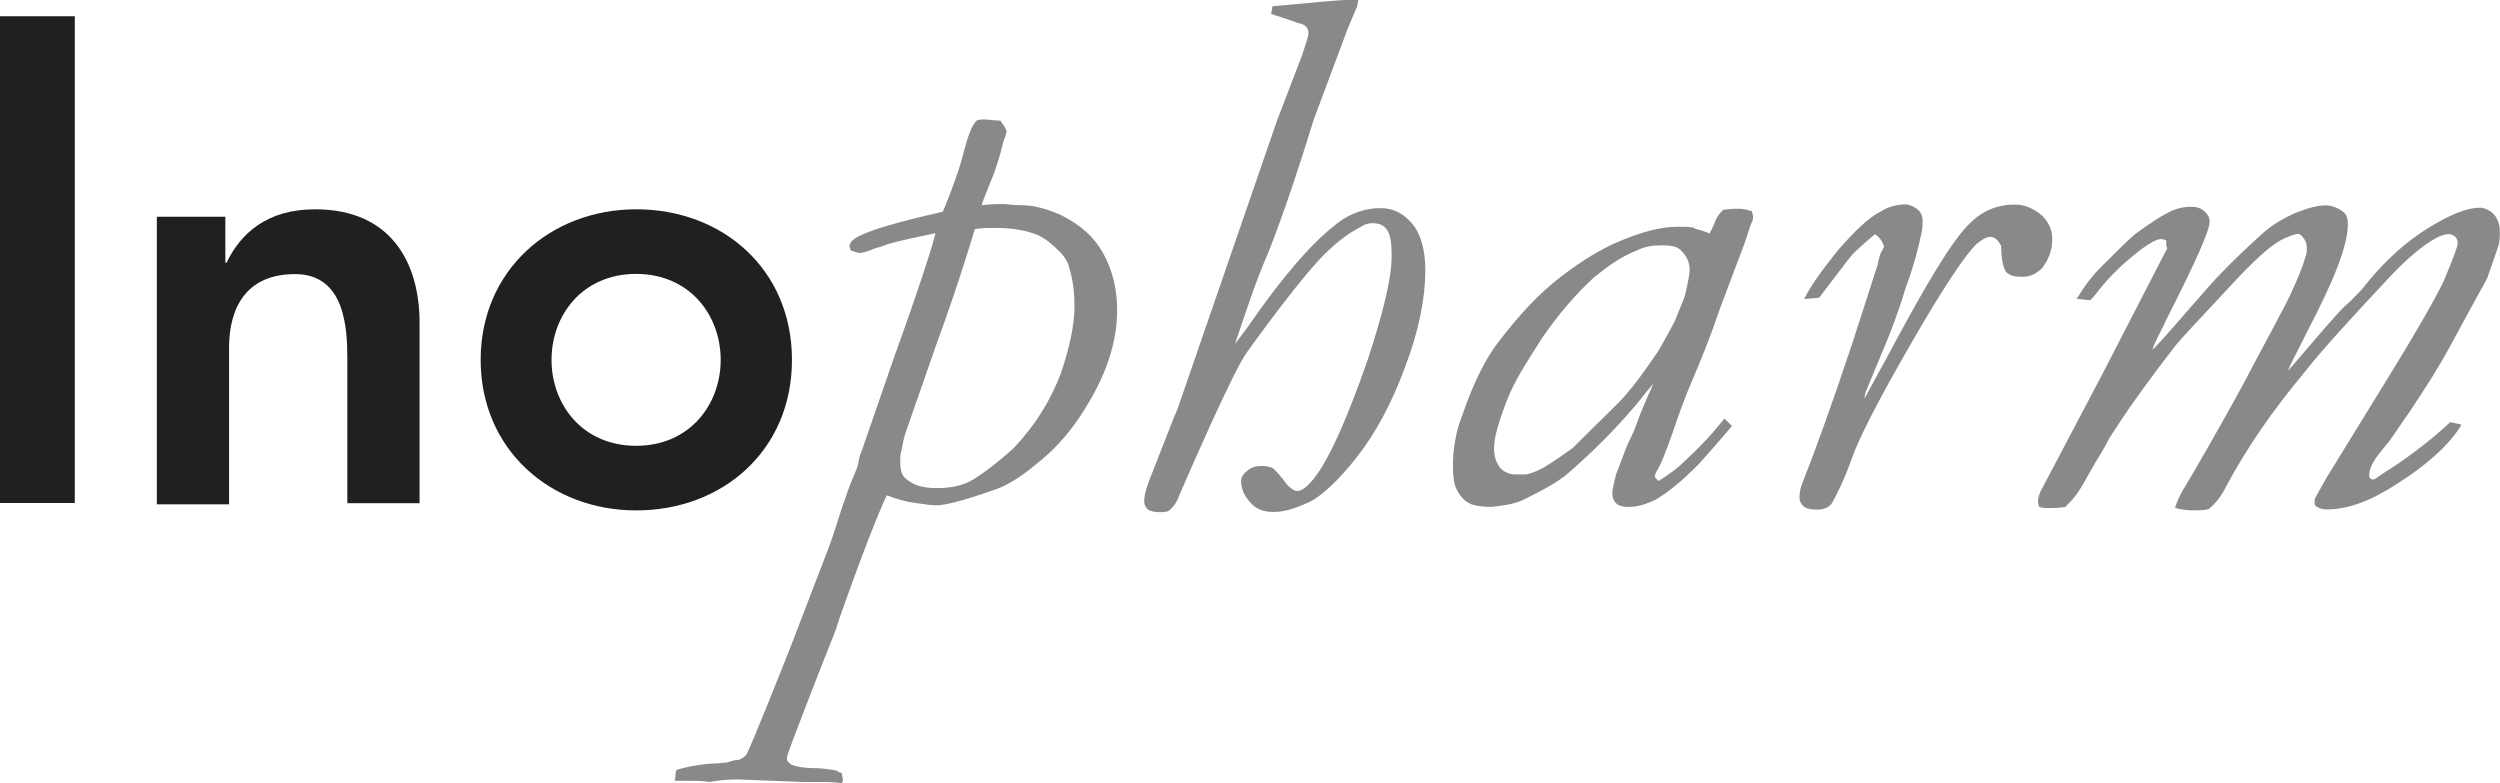
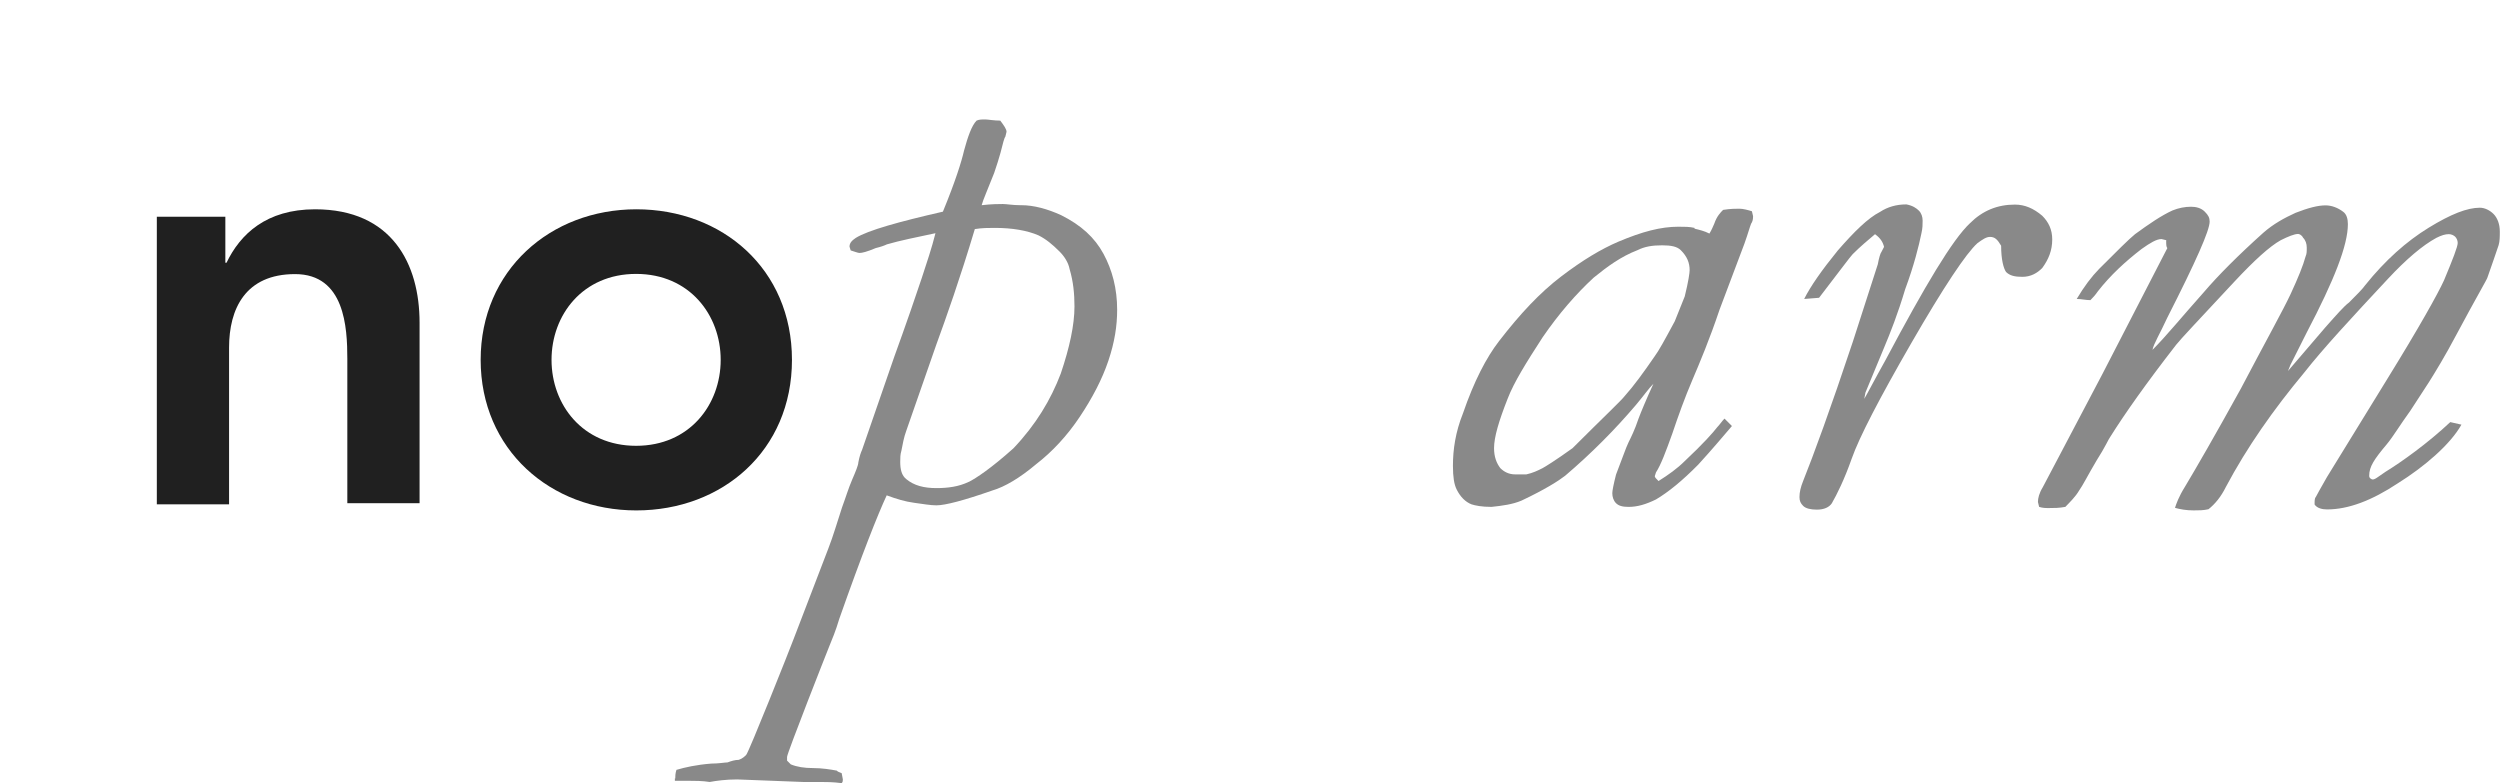
<svg xmlns="http://www.w3.org/2000/svg" id="Ebene_1" width="127.69" height="40" viewBox="0 0 127.69 40">
-   <path d="M0,.83h3.82v24.86H0V.83Z" style="fill:#202020; stroke-width:0px;" />
+   <path d="M0,.83h3.82H0V.83Z" style="fill:#202020; stroke-width:0px;" />
  <path d="M8.01,11.07h3.5v2.35h.06c.7-1.46,2.03-2.73,4.52-2.73,3.94,0,5.34,2.8,5.34,5.79v9.22h-3.69v-7.38c0-1.59-.13-4.32-2.67-4.32s-3.37,1.78-3.37,3.75v8.01h-3.69s0-14.69,0-14.69Z" style="fill:#202020; stroke-width:0px;" />
  <path d="M28.17,18.38c0-2.29,1.59-4.39,4.32-4.39s4.32,2.1,4.32,4.39-1.59,4.39-4.32,4.39-4.32-2.1-4.32-4.39ZM24.55,18.38c0,4.58,3.56,7.69,7.95,7.69s7.95-3.05,7.95-7.69-3.56-7.69-7.95-7.69-7.95,3.12-7.95,7.69Z" style="fill:#202020; stroke-width:0px;" />
  <path d="M49.48,24.61c-.51.25-1.08.32-1.65.32-.64,0-1.14-.13-1.53-.45-.25-.19-.32-.51-.32-.89,0-.19,0-.38.06-.57.06-.32.13-.7.25-1.02l1.53-4.39c.51-1.4,1.21-3.37,1.97-5.91.38-.06.7-.06,1.02-.06.89,0,1.65.13,2.23.38.38.19.7.45,1.08.83.25.25.45.57.51.89.19.64.25,1.27.25,1.91,0,.95-.25,2.1-.7,3.43-.51,1.34-1.27,2.61-2.42,3.82-1.14,1.02-1.91,1.53-2.29,1.72ZM34.47,39.75v.13h.7c.32,0,.7,0,1.08.06.32-.06.83-.13,1.4-.13l3.37.13h.89c.25,0,.64,0,1.08.06.06-.06.06-.13.06-.19l-.06-.32c-.13-.06-.19-.06-.25-.13-.32-.06-.76-.13-1.21-.13s-.83-.06-1.14-.19l-.19-.19v-.19c0-.19,2.03-5.34,2.16-5.66.13-.32.32-.76.51-1.4,1.14-3.24,1.97-5.34,2.42-6.3.51.19.95.32,1.4.38s.83.13,1.14.13c.45,0,1.4-.25,2.86-.76.64-.19,1.4-.64,2.23-1.34.83-.64,1.59-1.46,2.23-2.42s1.14-1.91,1.46-2.86.45-1.78.45-2.61c0-1.08-.25-2.03-.7-2.86s-1.14-1.46-2.16-1.97c-.7-.32-1.4-.51-2.03-.51h-.06c-.38,0-.7-.06-.89-.06s-.57,0-1.08.06c.06-.25.32-.83.64-1.65.13-.38.25-.76.32-1.02.13-.51.19-.76.25-.83l.06-.25c0-.13-.13-.32-.32-.57-.32,0-.64-.06-.76-.06-.19,0-.32,0-.45.06-.25.25-.45.83-.64,1.53-.13.57-.45,1.59-1.08,3.12-2.23.51-3.82.95-4.45,1.34-.19.13-.32.25-.32.45l.06.19c.19.06.38.13.45.13.13,0,.38-.06.83-.25.25-.06.45-.13.57-.19.64-.19,1.59-.38,2.48-.57-.19.76-.45,1.53-.7,2.29-.83,2.48-1.34,3.82-1.4,4.01l-1.65,4.77c-.06.13-.13.32-.19.64,0,.13-.13.45-.32.89s-.32.89-.51,1.4c-.25.76-.45,1.46-.7,2.1l-1.78,4.64c-.19.51-2.29,5.79-2.42,5.91-.06.06-.19.19-.38.25-.19,0-.38.06-.57.13-.13,0-.45.06-.83.06-.76.06-1.34.19-1.78.32-.06.19-.06.32-.06.45h0Z" style="fill:#898989; stroke-width:0px;" />
-   <path d="M64.93.7l.06-.38c2.1-.19,3.37-.32,3.82-.32h.57l-.06.32-.51,1.21-1.59,4.26c-.19.45-.38,1.21-.7,2.16-.57,1.78-1.14,3.43-1.72,4.9-.64,1.46-1.14,2.99-1.72,4.71.19-.25.45-.57.76-1.02,1.72-2.48,3.18-4.13,4.32-5.02.76-.64,1.59-.89,2.35-.89.64,0,1.14.25,1.59.76s.7,1.34.7,2.42c0,1.4-.32,3.05-1.02,4.9-.7,1.91-1.53,3.43-2.48,4.64-.95,1.21-1.78,1.97-2.42,2.29-.7.32-1.27.51-1.84.51-.45,0-.83-.13-1.08-.38-.38-.38-.57-.76-.57-1.21,0-.19.13-.38.32-.51.19-.19.45-.25.76-.25.25,0,.45.06.57.13.13.13.38.38.7.83.19.19.38.32.51.32.25,0,.57-.25.95-.76.76-1.02,1.65-3.05,2.67-5.98.76-2.35,1.21-4.07,1.21-5.28,0-.64-.06-1.08-.25-1.34s-.45-.32-.76-.32c-.19,0-.38.06-.57.19-.64.32-1.4.89-2.16,1.72-.76.83-1.97,2.35-3.62,4.64-.38.51-.95,1.72-1.78,3.5-.83,1.84-1.4,3.12-1.72,3.88-.13.38-.32.57-.45.7-.13.13-.32.13-.57.13s-.45-.06-.57-.13c-.13-.13-.19-.25-.19-.45s.06-.51.25-1.02l1.27-3.24c.06-.13.13-.32.19-.45l5.09-14.75,1.27-3.31c.19-.57.32-.95.32-1.14,0-.13-.06-.25-.13-.32s-.19-.13-.45-.19c-.51-.19-.95-.32-1.34-.45Z" style="fill:#898989; stroke-width:0px;" />
  <path d="M77.39,24.23c-.32,0-.57-.13-.76-.32-.19-.25-.32-.57-.32-1.02,0-.57.25-1.4.7-2.54.32-.83.95-1.84,1.78-3.12.83-1.21,1.72-2.23,2.61-3.05.7-.57,1.4-1.08,2.23-1.4.38-.19.76-.25,1.27-.25.45,0,.76.06.95.25.32.32.45.64.45,1.02,0,.13-.06.57-.25,1.34l-.51,1.27c-.51.95-.83,1.53-1.02,1.78-.57.83-1.08,1.53-1.53,2.03-.19.25-1.08,1.08-2.67,2.67-.89.64-1.4.95-1.53,1.02-.25.13-.51.25-.83.32h-.57ZM86.55,11.64c-.25-.06-.51-.06-.83-.06-.89,0-1.84.25-3.05.76-.89.38-1.84.95-2.93,1.78s-2.1,1.91-3.18,3.31c-.64.83-1.27,2.03-1.84,3.69-.38.95-.51,1.84-.51,2.67,0,.57.06.95.19,1.21.19.38.45.64.76.76.19.06.51.13,1.02.13.57-.06,1.08-.13,1.53-.32,1.21-.57,1.91-1.02,2.23-1.27,1.34-1.14,2.54-2.35,3.62-3.62.38-.45.64-.83.89-1.08-.38.83-.64,1.46-.76,1.78-.19.57-.38.95-.51,1.21s-.32.83-.64,1.65c-.13.51-.19.83-.19.95,0,.19.06.38.19.51s.32.19.64.19c.45,0,.89-.13,1.4-.38.64-.38,1.34-.95,2.16-1.78.76-.83,1.34-1.53,1.72-1.97-.13-.13-.25-.25-.38-.38-.13.13-.25.32-.38.45-.19.25-.7.83-1.65,1.72-.38.38-.83.7-1.34,1.02-.13-.13-.19-.19-.19-.25l.06-.19c.25-.38.51-1.08.83-1.97.32-.95.64-1.84,1.02-2.73s.89-2.1,1.4-3.62l1.27-3.37.13-.38c.13-.38.19-.64.25-.7.06-.13.06-.25.06-.32l-.06-.25c-.19-.06-.45-.13-.64-.13s-.45,0-.83.06c-.13.13-.32.32-.45.7-.06.13-.13.32-.25.51-.25-.13-.51-.19-.76-.25h0Z" style="fill:#898989; stroke-width:0px;" />
  <path d="M95.77,11.96c-.38.32-.76.64-1.14,1.02-.13.13-.64.83-1.72,2.23l-.76.06c.32-.64.89-1.46,1.72-2.48.83-.95,1.53-1.65,2.16-1.97.38-.25.83-.38,1.34-.38.32.06.51.19.64.32s.19.32.19.51,0,.38-.06.64c-.13.64-.38,1.65-.83,2.86-.38,1.27-.76,2.23-1.08,2.99l-.95,2.29-.06.32c.19-.32.51-.95,1.08-1.97,2.03-3.82,3.43-6.17,4.32-7,.64-.64,1.4-.95,2.29-.95.51,0,.95.19,1.4.57.32.32.51.7.51,1.21,0,.57-.19,1.02-.51,1.46-.25.25-.57.45-1.02.45-.38,0-.64-.06-.83-.25-.13-.19-.25-.64-.25-1.34-.19-.32-.32-.45-.57-.45-.19,0-.38.13-.64.32-.57.51-1.72,2.23-3.37,5.09s-2.67,4.83-3.05,5.91-.76,1.84-1.02,2.29c-.13.19-.38.32-.76.32-.32,0-.57-.06-.7-.19-.13-.13-.19-.25-.19-.45,0-.25.06-.51.19-.83.51-1.27,1.4-3.69,2.54-7.12l1.27-3.94c.06-.32.13-.57.19-.64l.13-.25c-.06-.25-.19-.45-.45-.64h0Z" style="fill:#898989; stroke-width:0px;" />
  <path d="M110.65,12.27l-.25-.06c-.25,0-.57.19-1.02.51-.83.64-1.59,1.34-2.23,2.16-.13.19-.25.32-.38.45-.25,0-.45-.06-.7-.06.38-.64.76-1.14,1.14-1.53.89-.89,1.53-1.53,1.84-1.78.7-.51,1.34-.95,1.91-1.21.32-.13.64-.19.95-.19.25,0,.51.06.7.25s.25.32.25.51c0,.45-.7,2.03-2.16,4.9-.38.83-.7,1.34-.76,1.65.7-.7,1.53-1.72,2.61-2.93.76-.89,1.78-1.91,3.05-3.05.51-.45,1.08-.76,1.65-1.02.64-.25,1.14-.38,1.53-.38.32,0,.64.13.89.32.19.13.25.38.25.64,0,1.08-.7,2.86-2.1,5.53l-.83,1.65-.13.32,1.91-2.23c.57-.64.95-1.08,1.21-1.27.38-.38.7-.7.83-.89,1.02-1.27,2.1-2.23,3.24-2.93s1.97-1.02,2.61-1.02c.25,0,.51.13.7.32s.32.51.32.89c0,.25,0,.51-.06.7-.13.38-.32.95-.57,1.65,0,.06-.57,1.02-1.59,2.93-.57,1.08-1.08,1.91-1.4,2.42l-.95,1.46c-.51.7-.89,1.34-1.21,1.72-.64.76-.89,1.14-.89,1.59,0,.06,0,.13.13.19s.32-.13.7-.38c.83-.51,2.16-1.46,3.31-2.54l.57.13c-.57,1.02-1.91,2.16-3.24,2.99-1.34.89-2.54,1.34-3.62,1.34-.25,0-.51-.06-.64-.25,0-.19,0-.32.06-.38.06-.13.25-.45.57-1.02l3.05-4.96c1.65-2.67,2.61-4.39,2.93-5.09.45-1.08.7-1.72.7-1.91,0-.13-.06-.25-.13-.32-.06-.06-.19-.13-.32-.13-.19,0-.38.06-.64.19-.7.38-1.53,1.08-2.48,2.1-1.84,1.97-3.31,3.56-4.26,4.77-1.59,1.91-2.93,3.82-4.01,5.85-.25.51-.57.89-.89,1.14-.25.06-.51.06-.76.06-.38,0-.7-.06-.95-.13.06-.19.19-.57.51-1.08.57-.95,1.53-2.61,2.86-5.02,1.27-2.42,2.16-4.01,2.54-4.83s.64-1.46.76-1.91c.06-.13.06-.25.06-.45s-.06-.38-.19-.51c-.06-.13-.19-.19-.25-.19-.19,0-.51.13-.89.32-.57.32-1.34,1.02-2.35,2.1-1.78,1.91-2.8,2.99-2.99,3.24-1.53,1.97-2.61,3.5-3.37,4.71-.06.06-.25.51-.7,1.21-.45.76-.7,1.27-.89,1.53-.19.32-.45.57-.7.83-.32.06-.57.06-.83.06-.19,0-.32,0-.51-.06l-.06-.25c0-.19.06-.45.25-.76.06-.13,1.08-2.03,3.05-5.79l3.31-6.42c-.06-.06-.06-.19-.06-.38h0Z" style="fill:#898989; stroke-width:0px;" />
</svg>